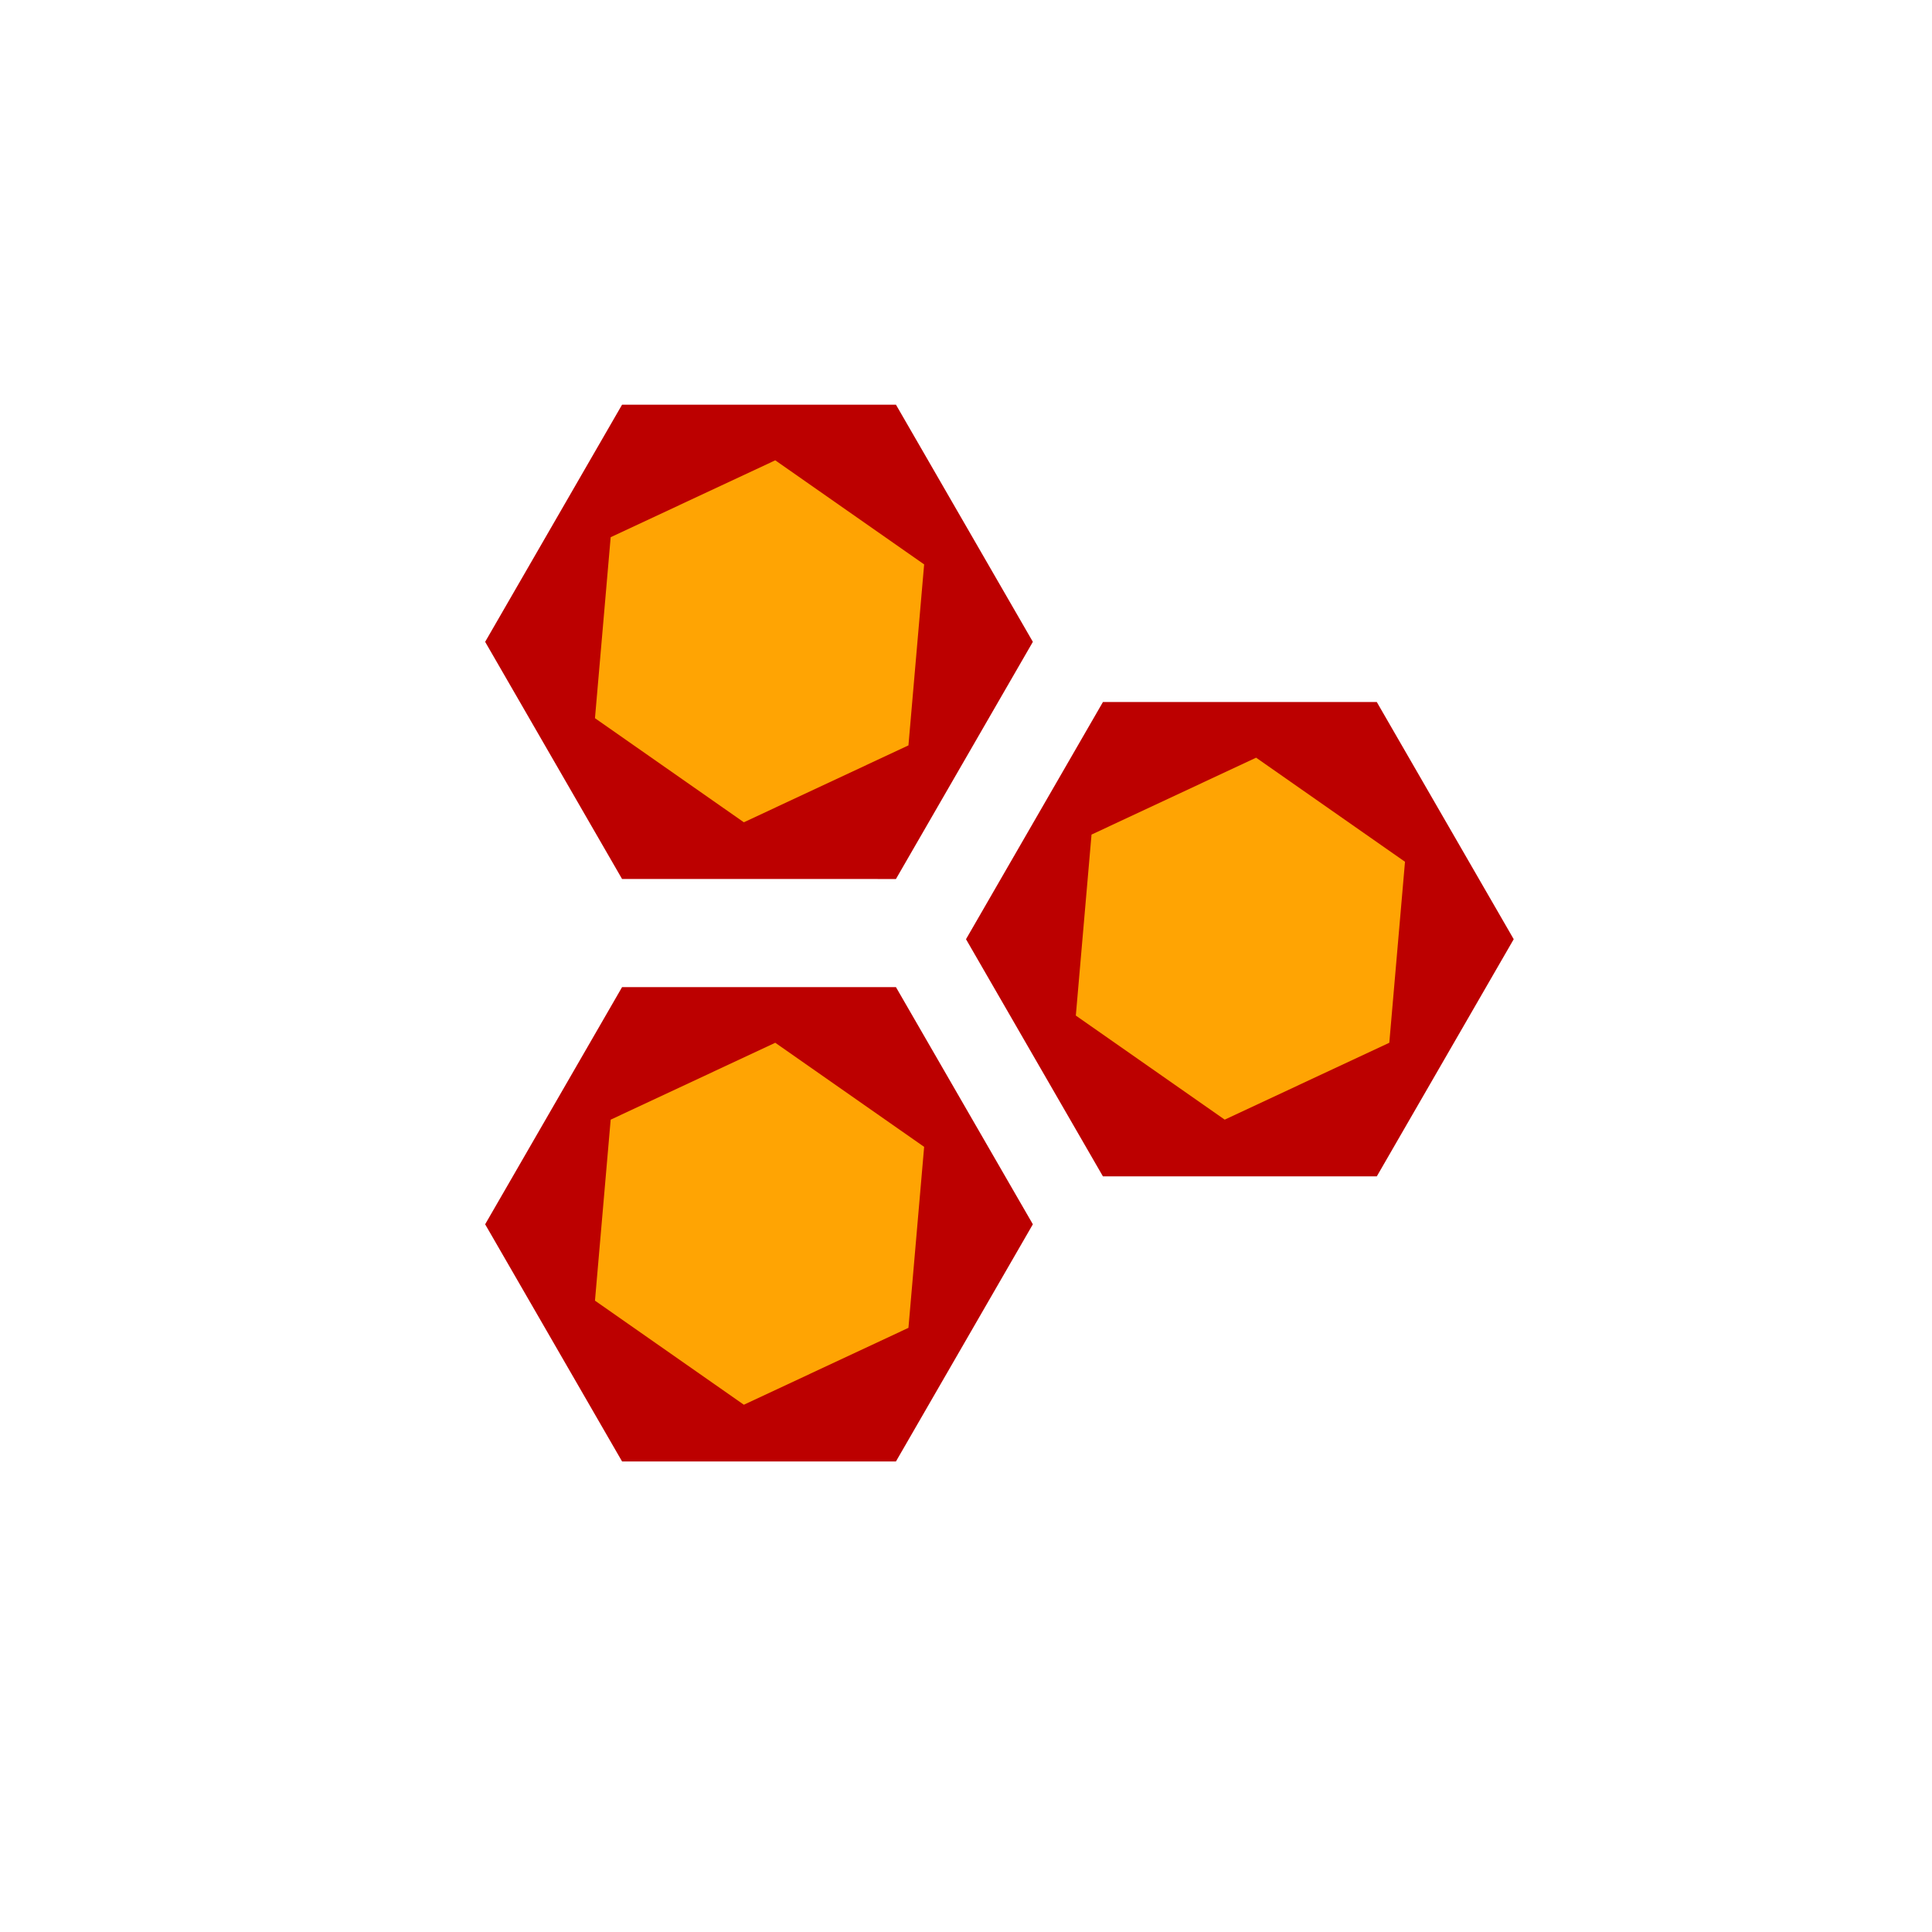
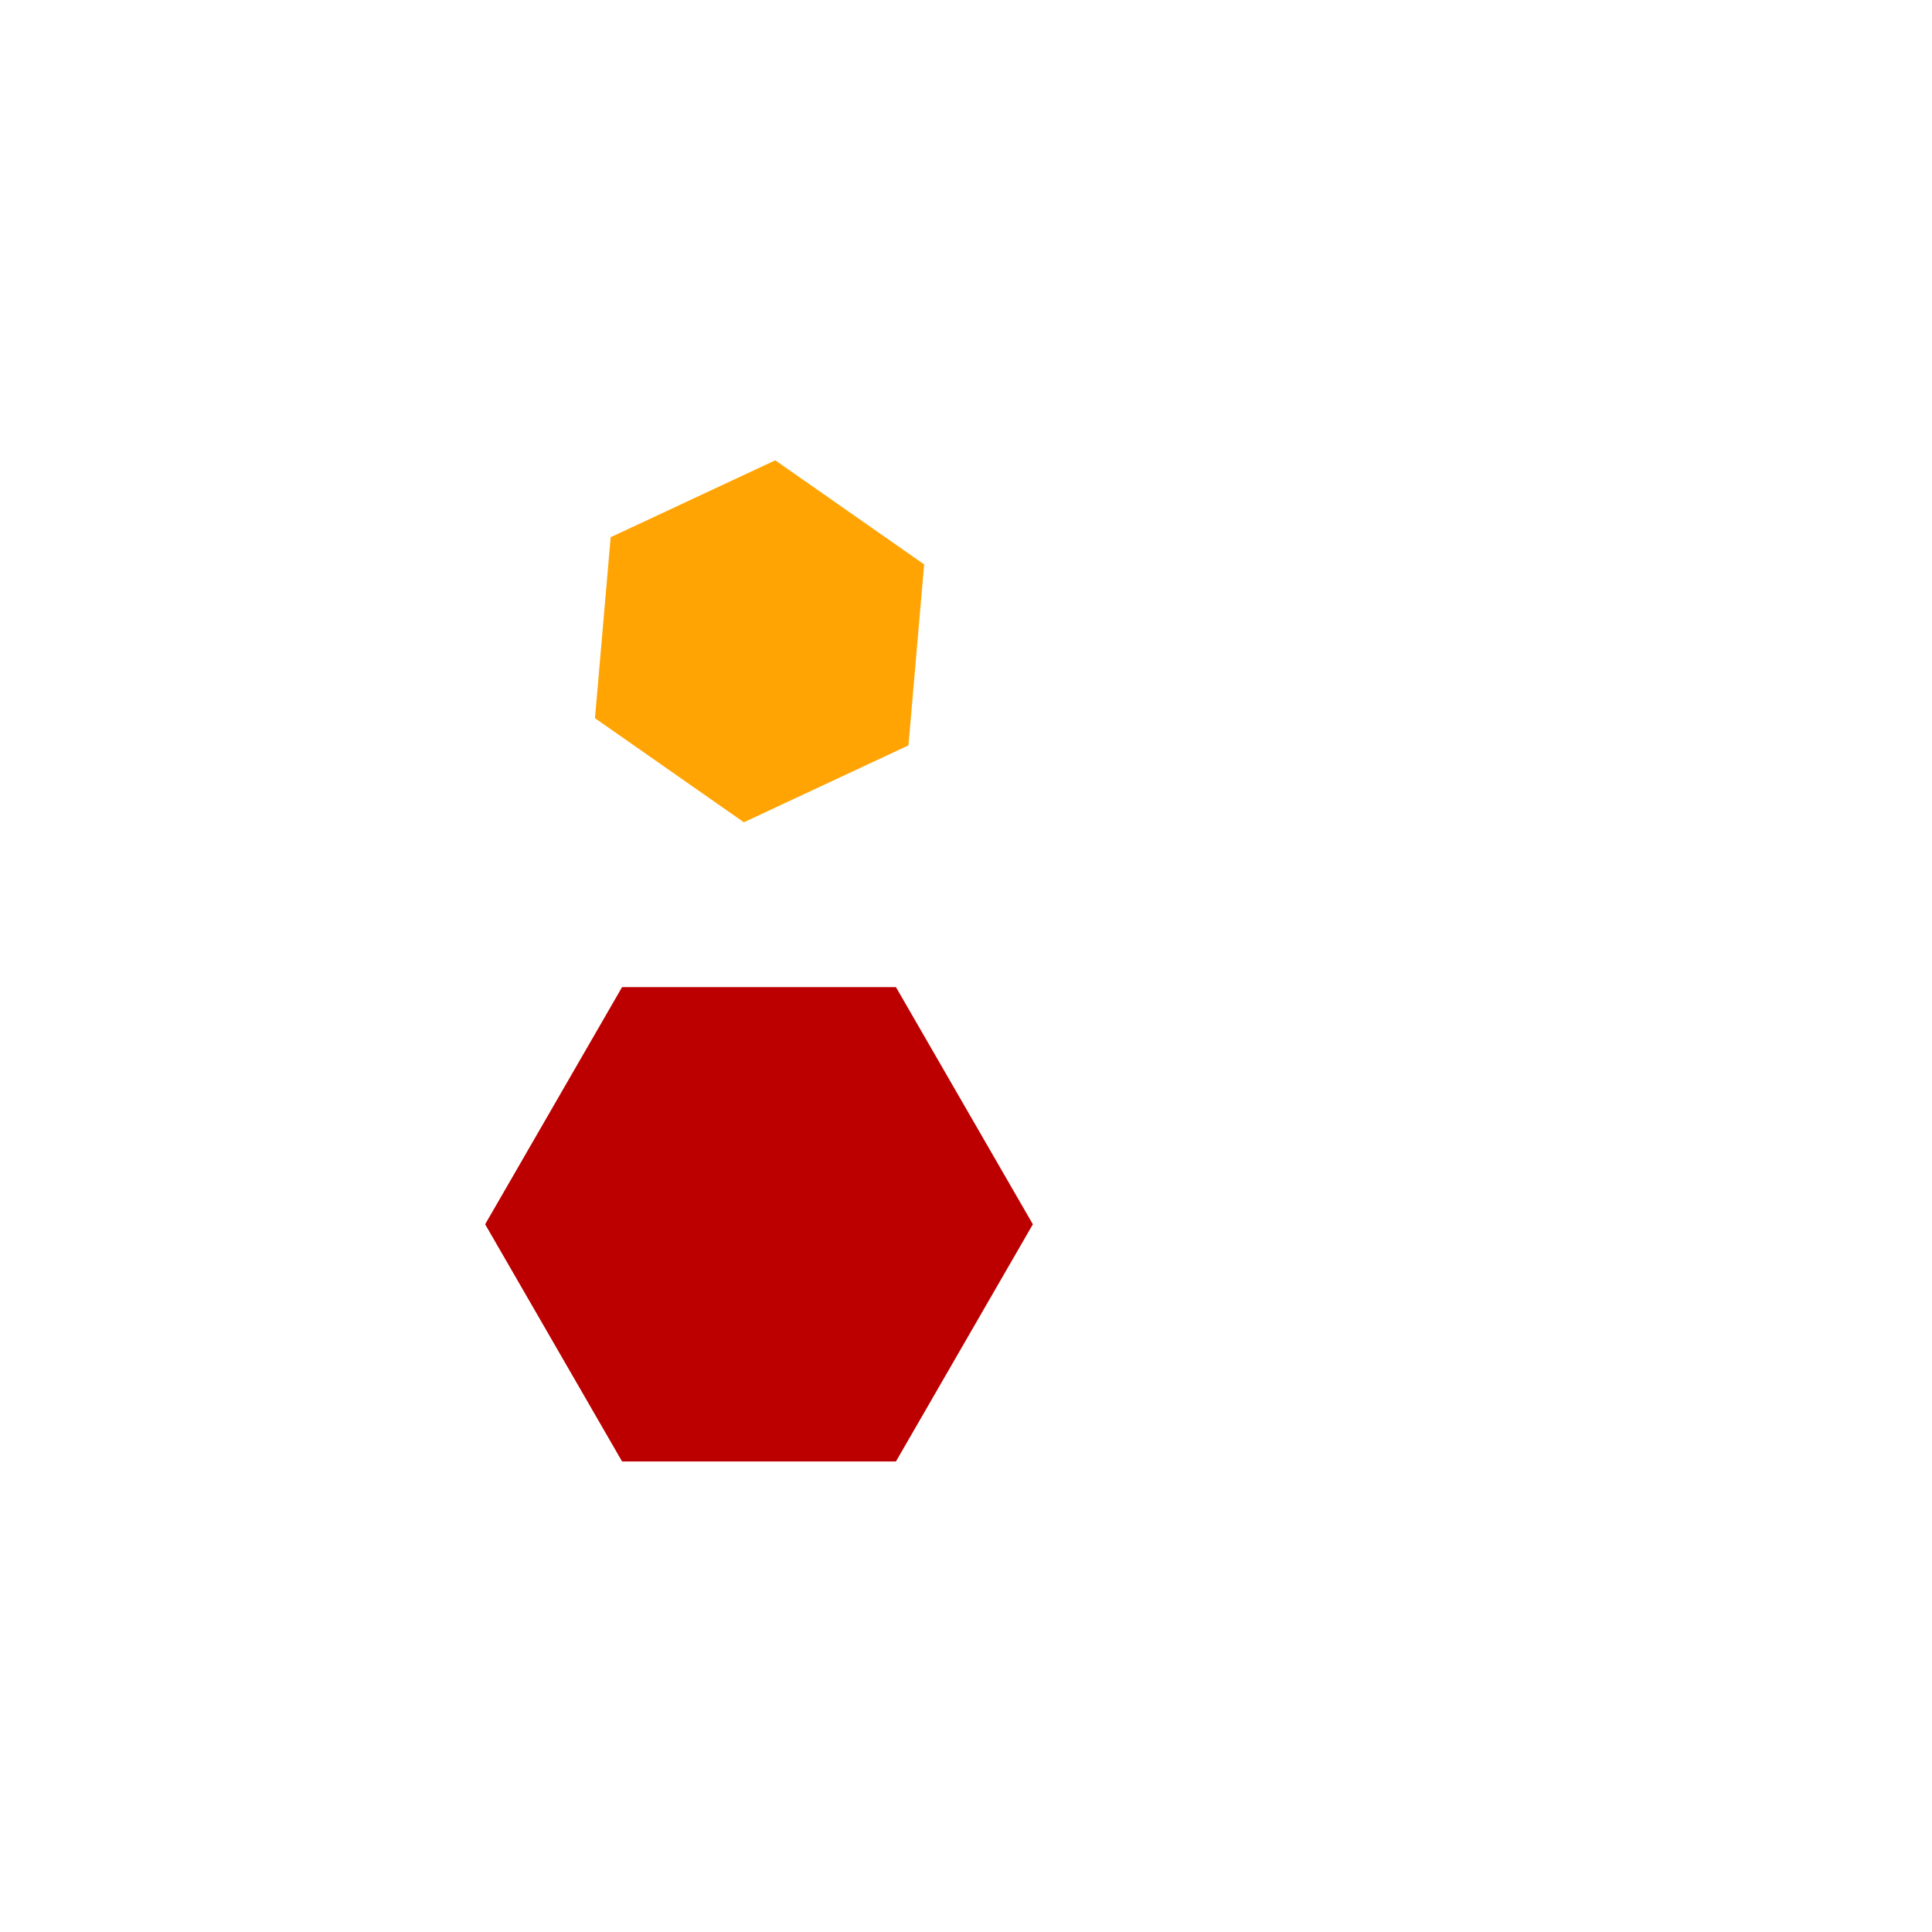
<svg xmlns="http://www.w3.org/2000/svg" xmlns:ns1="http://www.inkscape.org/namespaces/inkscape" xmlns:ns2="http://sodipodi.sourceforge.net/DTD/sodipodi-0.dtd" width="500" height="500" viewBox="0 0 132.292 132.292" version="1.1" id="svg1" xml:space="preserve" ns1:version="1.3.2 (091e20e, 2023-11-25)" ns2:docname="logo-colmenai.svg" ns1:export-filename="../logo-colmenai-small.png" ns1:export-xdpi="96" ns1:export-ydpi="96">
  <ns2:namedview id="namedview1" pagecolor="#ffffff" bordercolor="#000000" borderopacity="0.25" ns1:showpageshadow="2" ns1:pageopacity="0.0" ns1:pagecheckerboard="0" ns1:deskcolor="#d1d1d1" ns1:document-units="mm" ns1:zoom="0.73472628" ns1:cx="242.26709" ns1:cy="224.57343" ns1:window-width="1440" ns1:window-height="789" ns1:window-x="0" ns1:window-y="25" ns1:window-maximized="1" ns1:current-layer="layer1" ns1:export-bgcolor="#03000000" />
  <defs id="defs1" />
  <g ns1:label="Layer 1" ns1:groupmode="layer" id="layer1">
    <g style="fill:#bc0000;fill-opacity:1" id="g3" transform="matrix(0.203,0,0,0.203,33.22,25.197)">
-       <path d="m 0,92.375 46.188,-80 h 92.378 l 46.185,80 -46.185,80 H 46.188 Z" id="path1" style="fill:#bc0000;fill-opacity:1" />
-     </g>
+       </g>
    <g style="fill:#ffa403;fill-opacity:1" id="g3-3" transform="matrix(0.122,-0.057,0.057,0.122,35.475,37.908)">
      <path d="m 0,92.375 46.188,-80 h 92.378 l 46.185,80 -46.185,80 H 46.188 Z" id="path1-9" style="fill:#ffa403;fill-opacity:1" />
    </g>
    <g style="fill:#bc0000;fill-opacity:1" id="g3-7" transform="matrix(0.203,0,0,0.203,66.146,45.559)">
-       <path d="m 0,92.375 46.188,-80 h 92.378 l 46.185,80 -46.185,80 H 46.188 Z" id="path1-8" style="fill:#bc0000;fill-opacity:1" />
-     </g>
+       </g>
    <g style="fill:#ffa403;fill-opacity:1" id="g3-3-8" transform="matrix(0.122,-0.057,0.057,0.122,68.401,58.27)">
-       <path d="m 0,92.375 46.188,-80 h 92.378 l 46.185,80 -46.185,80 H 46.188 Z" id="path1-9-3" style="fill:#ffa403;fill-opacity:1" />
-     </g>
+       </g>
    <g style="fill:#bc0000;fill-opacity:1" id="g3-35" transform="matrix(0.203,0,0,0.203,33.22,65.08)">
      <path d="m 0,92.375 46.188,-80 h 92.378 l 46.185,80 -46.185,80 H 46.188 Z" id="path1-4" style="fill:#bc0000;fill-opacity:1" />
    </g>
    <g style="fill:#ffa403;fill-opacity:1" id="g3-3-3" transform="matrix(0.122,-0.057,0.057,0.122,35.475,77.791)">
-       <path d="m 0,92.375 46.188,-80 h 92.378 l 46.185,80 -46.185,80 H 46.188 Z" id="path1-9-6" style="fill:#ffa403;fill-opacity:1" />
-     </g>
+       </g>
  </g>
</svg>